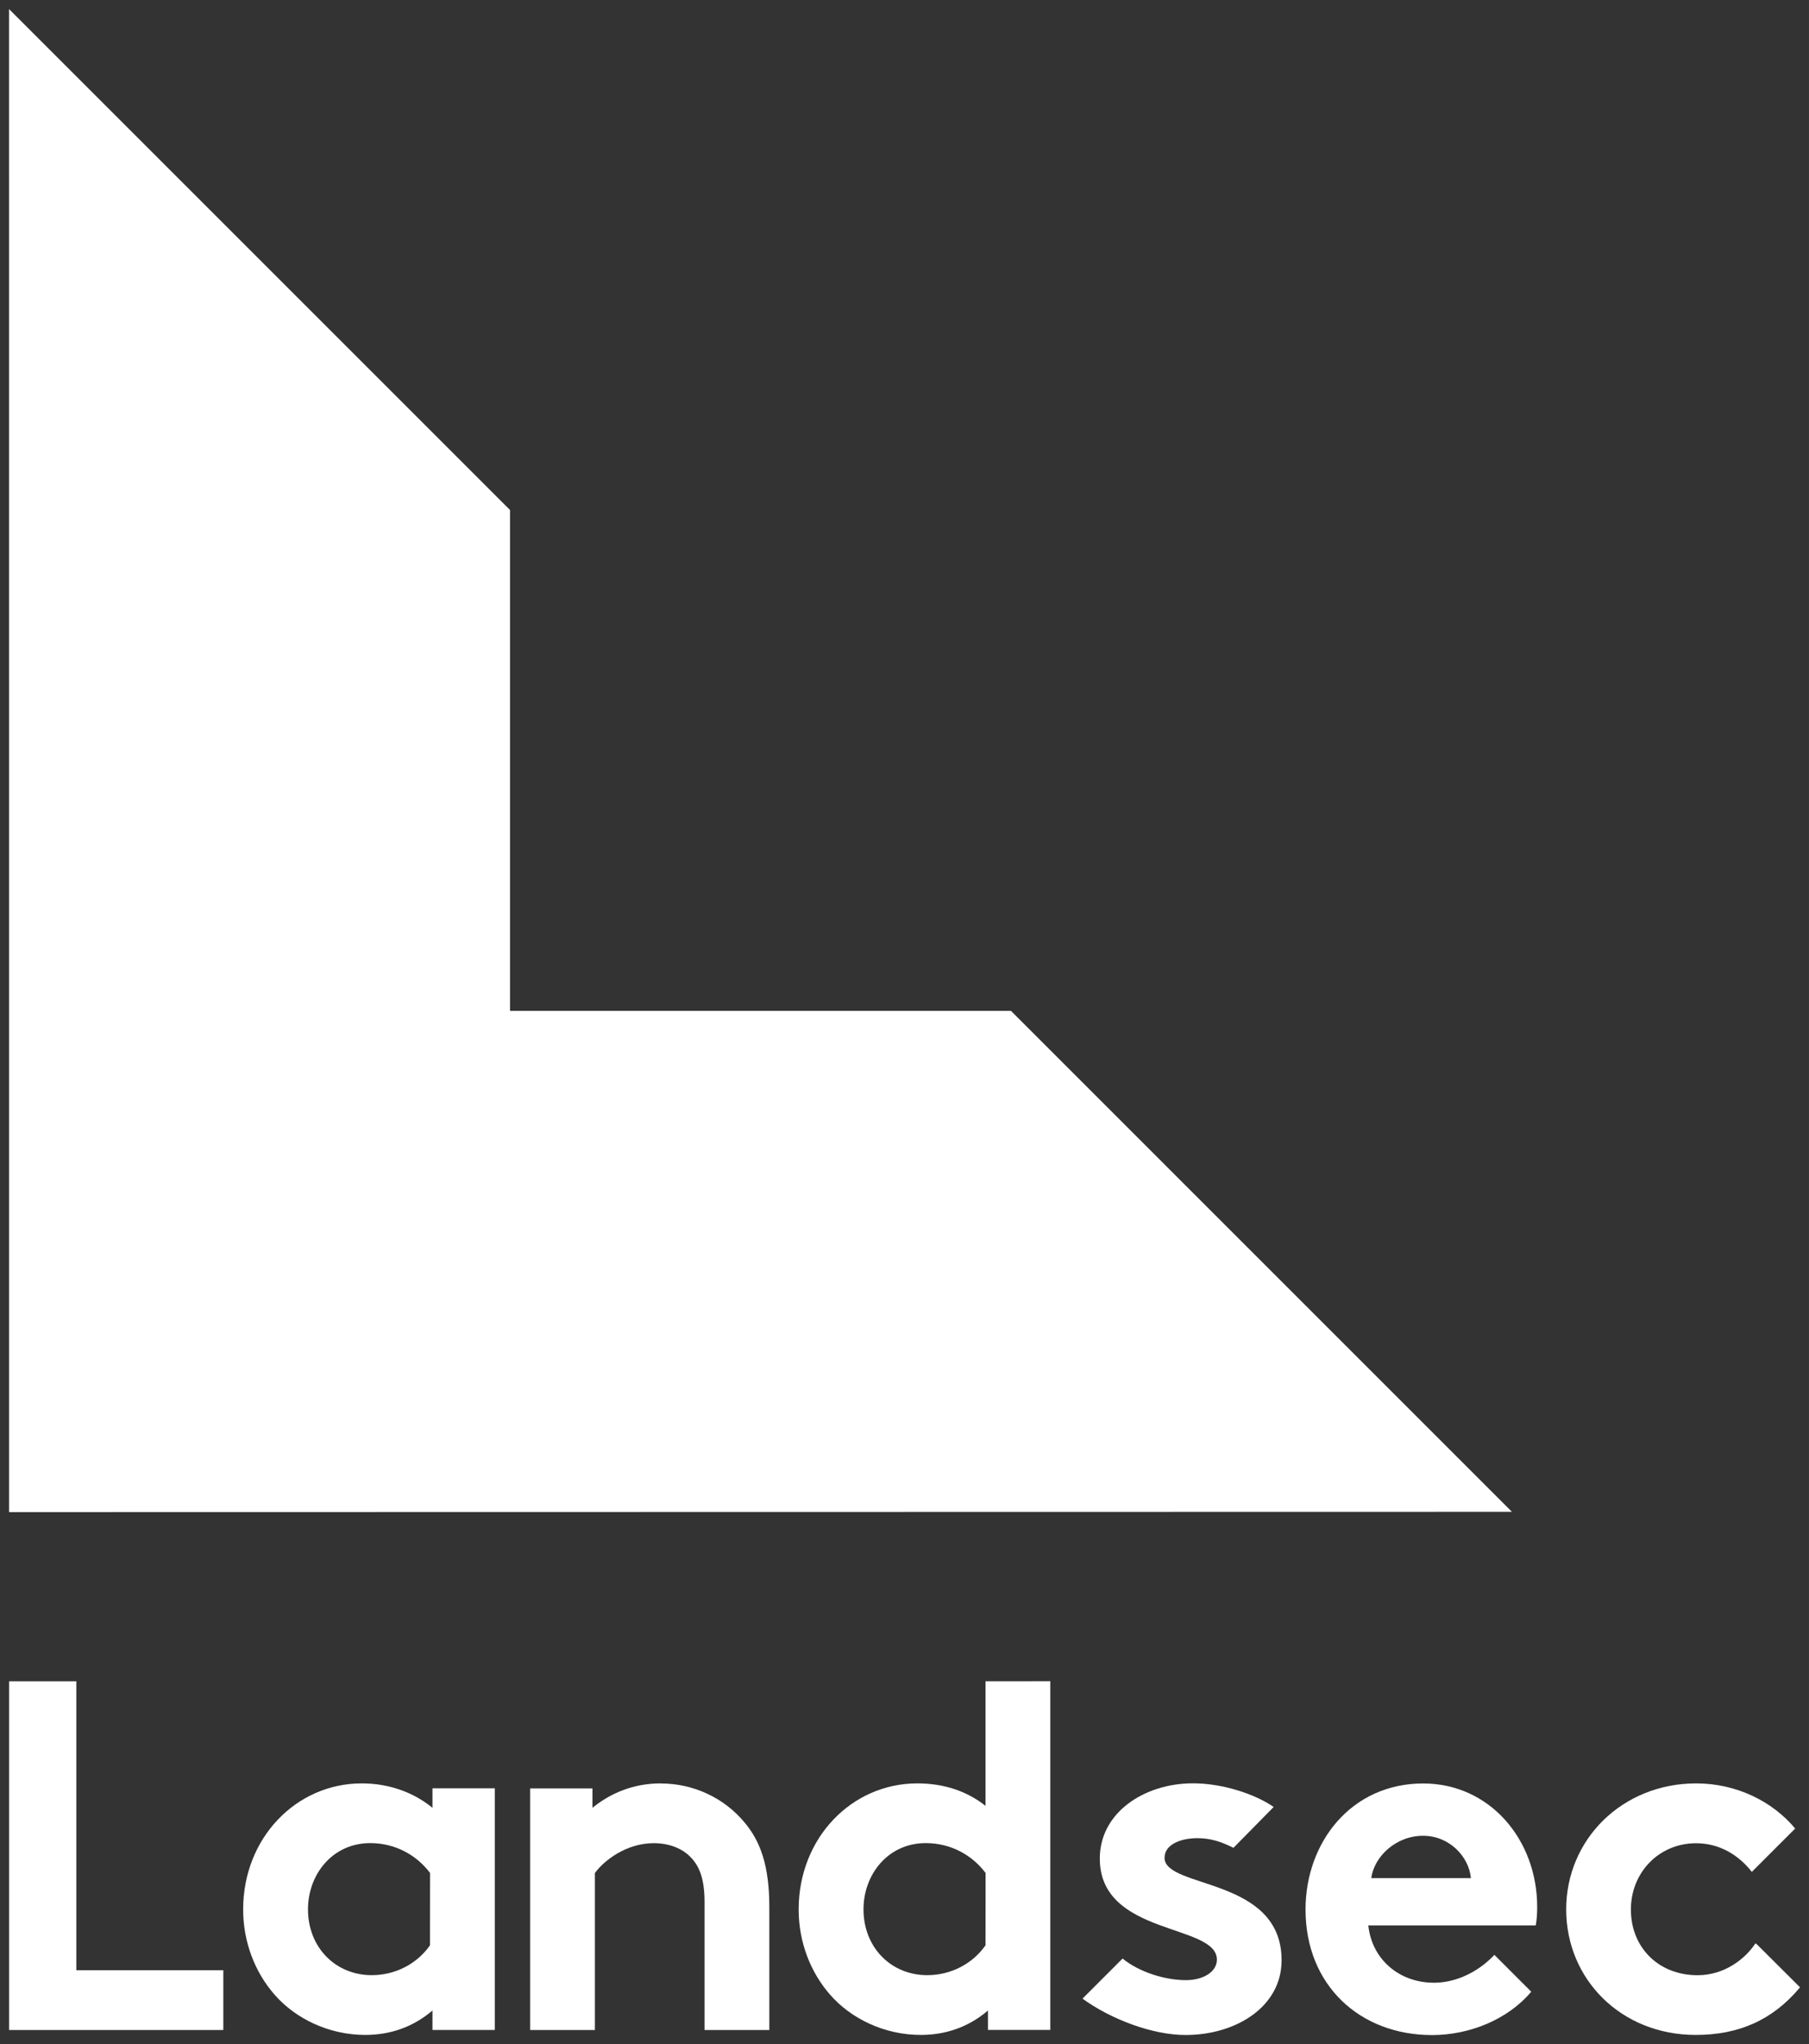
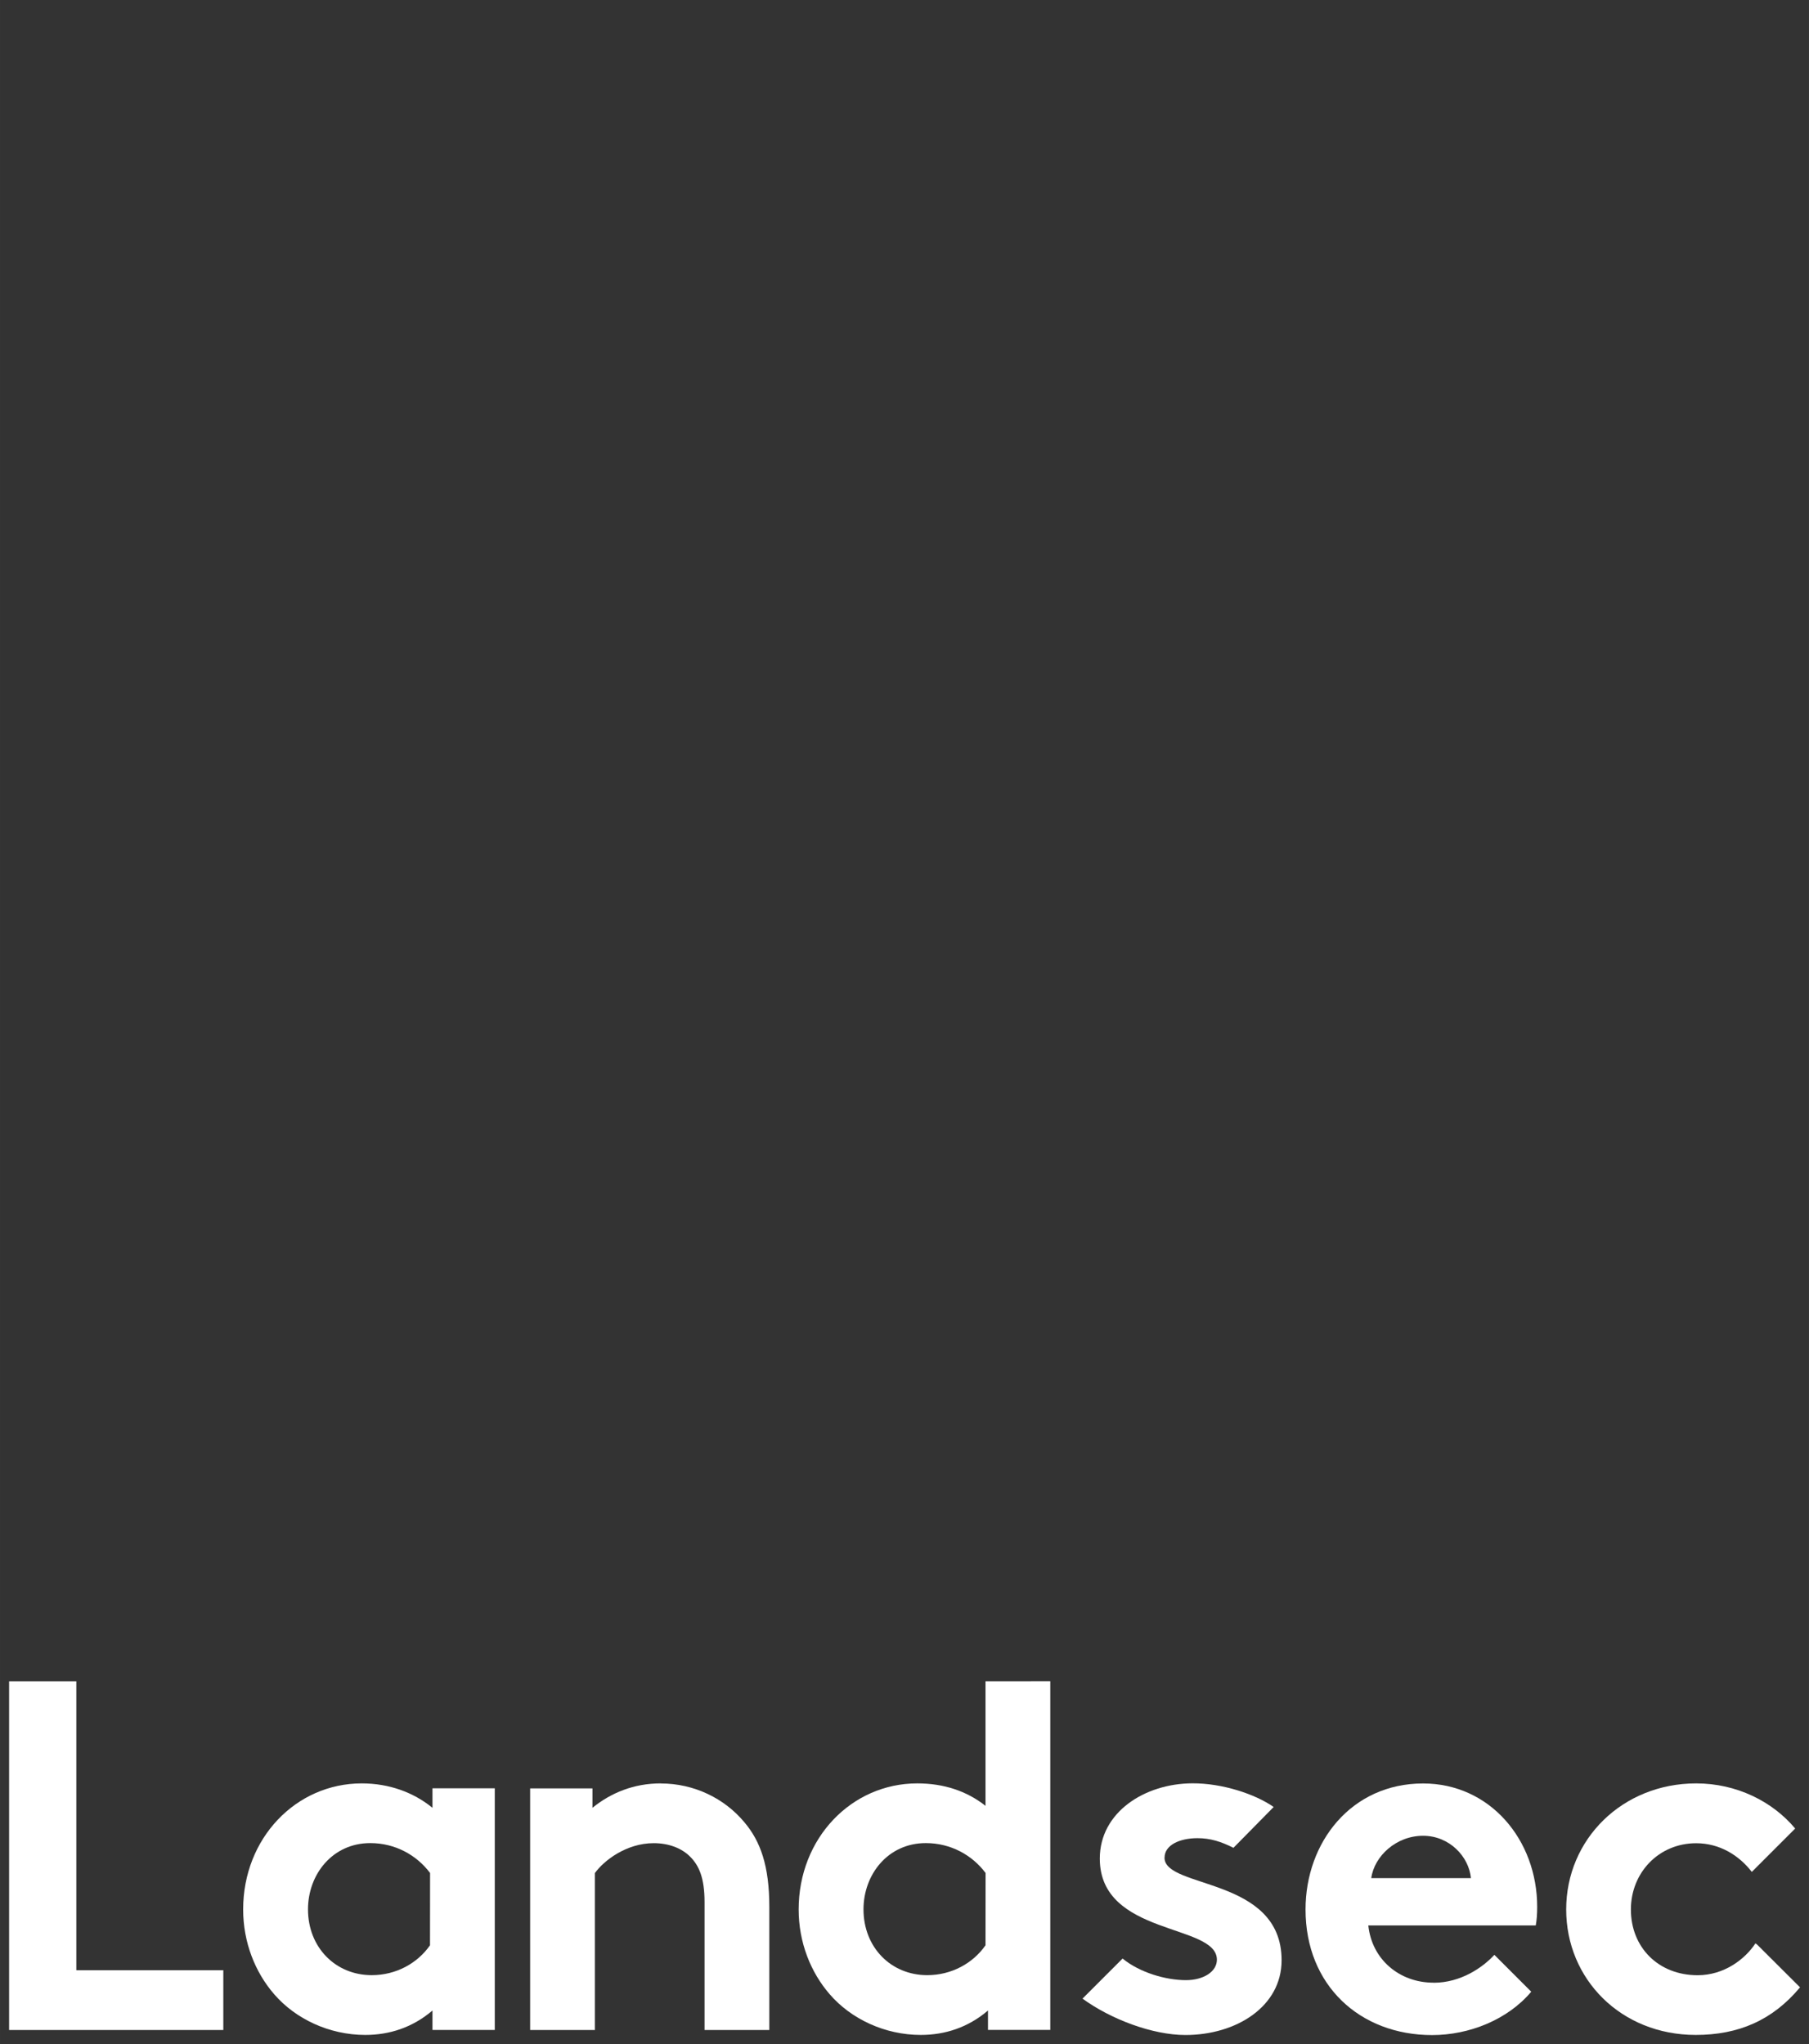
<svg xmlns="http://www.w3.org/2000/svg" xmlns:ns1="http://sodipodi.sourceforge.net/DTD/sodipodi-0.dtd" xmlns:ns2="http://www.inkscape.org/namespaces/inkscape" ns1:docname="Landsec_logo.svg" ns2:version="1.0 (4035a4fb49, 2020-05-01)" id="svg819" version="1.1" viewBox="0 0 26.449 29.888" height="112.962" width="99.965">
  <rect x="0" y="0" width="26.449" height="29.888" fill="#333333" stroke="none" />
  <defs id="defs813">
    <clipPath clipPathUnits="userSpaceOnUse" id="clipPath374">
      <path d="M 0,0 H 680.315 V 841.89 H 0 Z" id="path372" ns2:connector-curvature="0" />
    </clipPath>
    <clipPath clipPathUnits="userSpaceOnUse" id="clipPath358">
      <path d="M 0,0 H 680.315 V 841.89 H 0 Z" id="path356" ns2:connector-curvature="0" />
    </clipPath>
    <rect id="SVGID_1_" x="45.115" y="52.123" width="90" height="103.98" />
-     <rect id="SVGID_3_" x="45.115" y="52.123" width="90" height="103.98" />
    <rect id="SVGID_5_" x="45.115" y="52.123" width="90" height="103.98" />
    <rect id="SVGID_7_" x="45.115" y="52.123" width="90" height="103.98" />
    <rect id="SVGID_9_" x="45.115" y="52.123" width="90" height="103.98" />
-     <rect id="SVGID_11_" x="45.115" y="52.123" width="90" height="103.98" />
    <rect id="SVGID_13_" x="45.115" y="52.123" width="90" height="103.98" />
  </defs>
  <ns1:namedview ns2:document-rotation="0" ns2:window-maximized="1" ns2:window-y="-8" ns2:window-x="-8" ns2:window-height="1057" ns2:window-width="1920" units="px" fit-margin-bottom="0" fit-margin-right="0" fit-margin-left="0" fit-margin-top="0" showgrid="false" ns2:current-layer="g1056" ns2:document-units="mm" ns2:cy="55.980945" ns2:cx="-18.062583" ns2:zoom="3.8324331" ns2:pageshadow="2" ns2:pageopacity="0.0" borderopacity="1.0" bordercolor="#666666" pagecolor="#ffffff" id="base" />
  <g transform="translate(-83.459,-113.943)" id="layer1" ns2:groupmode="layer" ns2:label="Layer 1">
    <g transform="translate(0.132,-0.132)" id="g1056">
-       <path ns2:connector-curvature="0" id="path350" style="fill:#ffffff;fill-opacity:1;fill-rule:nonzero;stroke:none;stroke-width:0.353" d="m 98.108,128.856 v 0 h -7.324 v -7.324 h -7.06e-4 l -7.324,-7.324 3.53e-4,21.977 21.973,-0.004 z" />
      <path ns2:connector-curvature="0" id="path362" style="fill:#ffffff;fill-opacity:1;fill-rule:nonzero;stroke:none;stroke-width:0.353" d="m 97.736,138.659 v 1.821 c -0.277,-0.218 -0.612,-0.328 -0.998,-0.328 -0.961,0 -1.734,0.801 -1.734,1.843 0,0.481 0.175,0.918 0.452,1.238 0.313,0.364 0.808,0.597 1.333,0.597 0.357,0 0.692,-0.109 0.983,-0.357 v 0.284 h 0.911 v -5.099 z m 0,3.86 c -0.182,0.262 -0.495,0.437 -0.852,0.437 -0.532,0 -0.932,-0.408 -0.932,-0.962 0,-0.51 0.357,-0.969 0.911,-0.969 0.364,0 0.678,0.175 0.874,0.437 z" />
      <path ns2:connector-curvature="0" id="path366" style="fill:#ffffff;fill-opacity:1;fill-rule:nonzero;stroke:none;stroke-width:0.353" d="m 84.443,138.659 h -0.983 v 5.099 h 3.132 v -0.874 h -2.149 z" />
      <path ns2:connector-curvature="0" id="path378" style="fill:#ffffff;fill-opacity:1;fill-rule:nonzero;stroke:none;stroke-width:0.353" d="m 89.65,140.509 c -0.277,-0.226 -0.634,-0.357 -1.034,-0.357 -0.961,0 -1.734,0.801 -1.734,1.843 0,0.481 0.175,0.918 0.452,1.238 0.313,0.364 0.809,0.597 1.333,0.597 0.357,0 0.692,-0.109 0.983,-0.357 v 0.284 h 0.911 v -3.533 h -0.911 z m -0.036,2.01 c -0.182,0.262 -0.495,0.437 -0.852,0.437 -0.532,0 -0.932,-0.408 -0.932,-0.962 0,-0.51 0.357,-0.969 0.911,-0.969 0.364,0 0.677,0.175 0.874,0.437 z" />
      <path ns2:connector-curvature="0" id="path382" style="fill:#ffffff;fill-opacity:1;fill-rule:nonzero;stroke:none;stroke-width:0.353" d="m 92.987,140.152 c -0.393,0 -0.728,0.138 -0.998,0.357 v -0.284 h -0.911 v 3.533 h 0.947 v -2.295 c 0.131,-0.182 0.459,-0.437 0.86,-0.437 0.219,0 0.408,0.073 0.532,0.197 0.131,0.131 0.211,0.313 0.211,0.663 v 1.872 h 0.947 v -1.799 c 0,-0.605 -0.131,-0.962 -0.364,-1.238 -0.291,-0.35 -0.736,-0.568 -1.224,-0.568" />
      <path ns2:connector-curvature="0" id="path386" style="fill:#ffffff;fill-opacity:1;fill-rule:nonzero;stroke:none;stroke-width:0.353" d="m 104.287,143.066 c -0.503,0 -0.903,-0.343 -0.954,-0.837 h 2.448 c 0.015,-0.08 0.021,-0.175 0.021,-0.27 0,-0.983 -0.692,-1.806 -1.668,-1.806 -1.049,0 -1.719,0.859 -1.719,1.843 0,1.107 0.794,1.836 1.85,1.836 0.546,0 1.107,-0.226 1.45,-0.634 l -0.539,-0.539 c -0.168,0.182 -0.488,0.408 -0.889,0.408 m -0.153,-2.149 c 0.386,0 0.67,0.306 0.699,0.619 h -1.457 c 0.044,-0.321 0.364,-0.619 0.757,-0.619" />
      <path ns2:connector-curvature="0" id="path390" style="fill:#ffffff;fill-opacity:1;fill-rule:nonzero;stroke:none;stroke-width:0.353" d="m 109.019,142.51 -0.026,-0.019 c -0.153,0.233 -0.459,0.466 -0.845,0.466 -0.575,0 -0.976,-0.408 -0.976,-0.961 0,-0.539 0.408,-0.969 0.954,-0.969 0.341,0 0.624,0.174 0.814,0.419 l 0.634,-0.634 c -0.331,-0.397 -0.859,-0.66 -1.447,-0.66 -1.078,0 -1.901,0.816 -1.901,1.843 0,1.02 0.802,1.835 1.894,1.835 0.622,0 1.122,-0.212 1.525,-0.696 z" />
      <path ns2:connector-curvature="0" id="path394" style="fill:#ffffff;fill-opacity:1;fill-rule:nonzero;stroke:none;stroke-width:0.353" d="m 100.354,141.237 c 0,-0.182 0.219,-0.284 0.481,-0.284 0.188,0 0.345,0.05 0.526,0.141 l 0.588,-0.597 c -0.27,-0.189 -0.751,-0.348 -1.187,-0.346 -0.699,0.002 -1.355,0.423 -1.355,1.1 0,1.136 1.712,0.947 1.712,1.479 0,0.175 -0.197,0.299 -0.452,0.299 -0.296,0 -0.677,-0.111 -0.927,-0.316 l -0.586,0.586 c 0.413,0.301 1.022,0.532 1.505,0.532 0.743,0 1.406,-0.415 1.406,-1.093 0,-1.224 -1.712,-1.041 -1.712,-1.5" />
    </g>
  </g>
</svg>